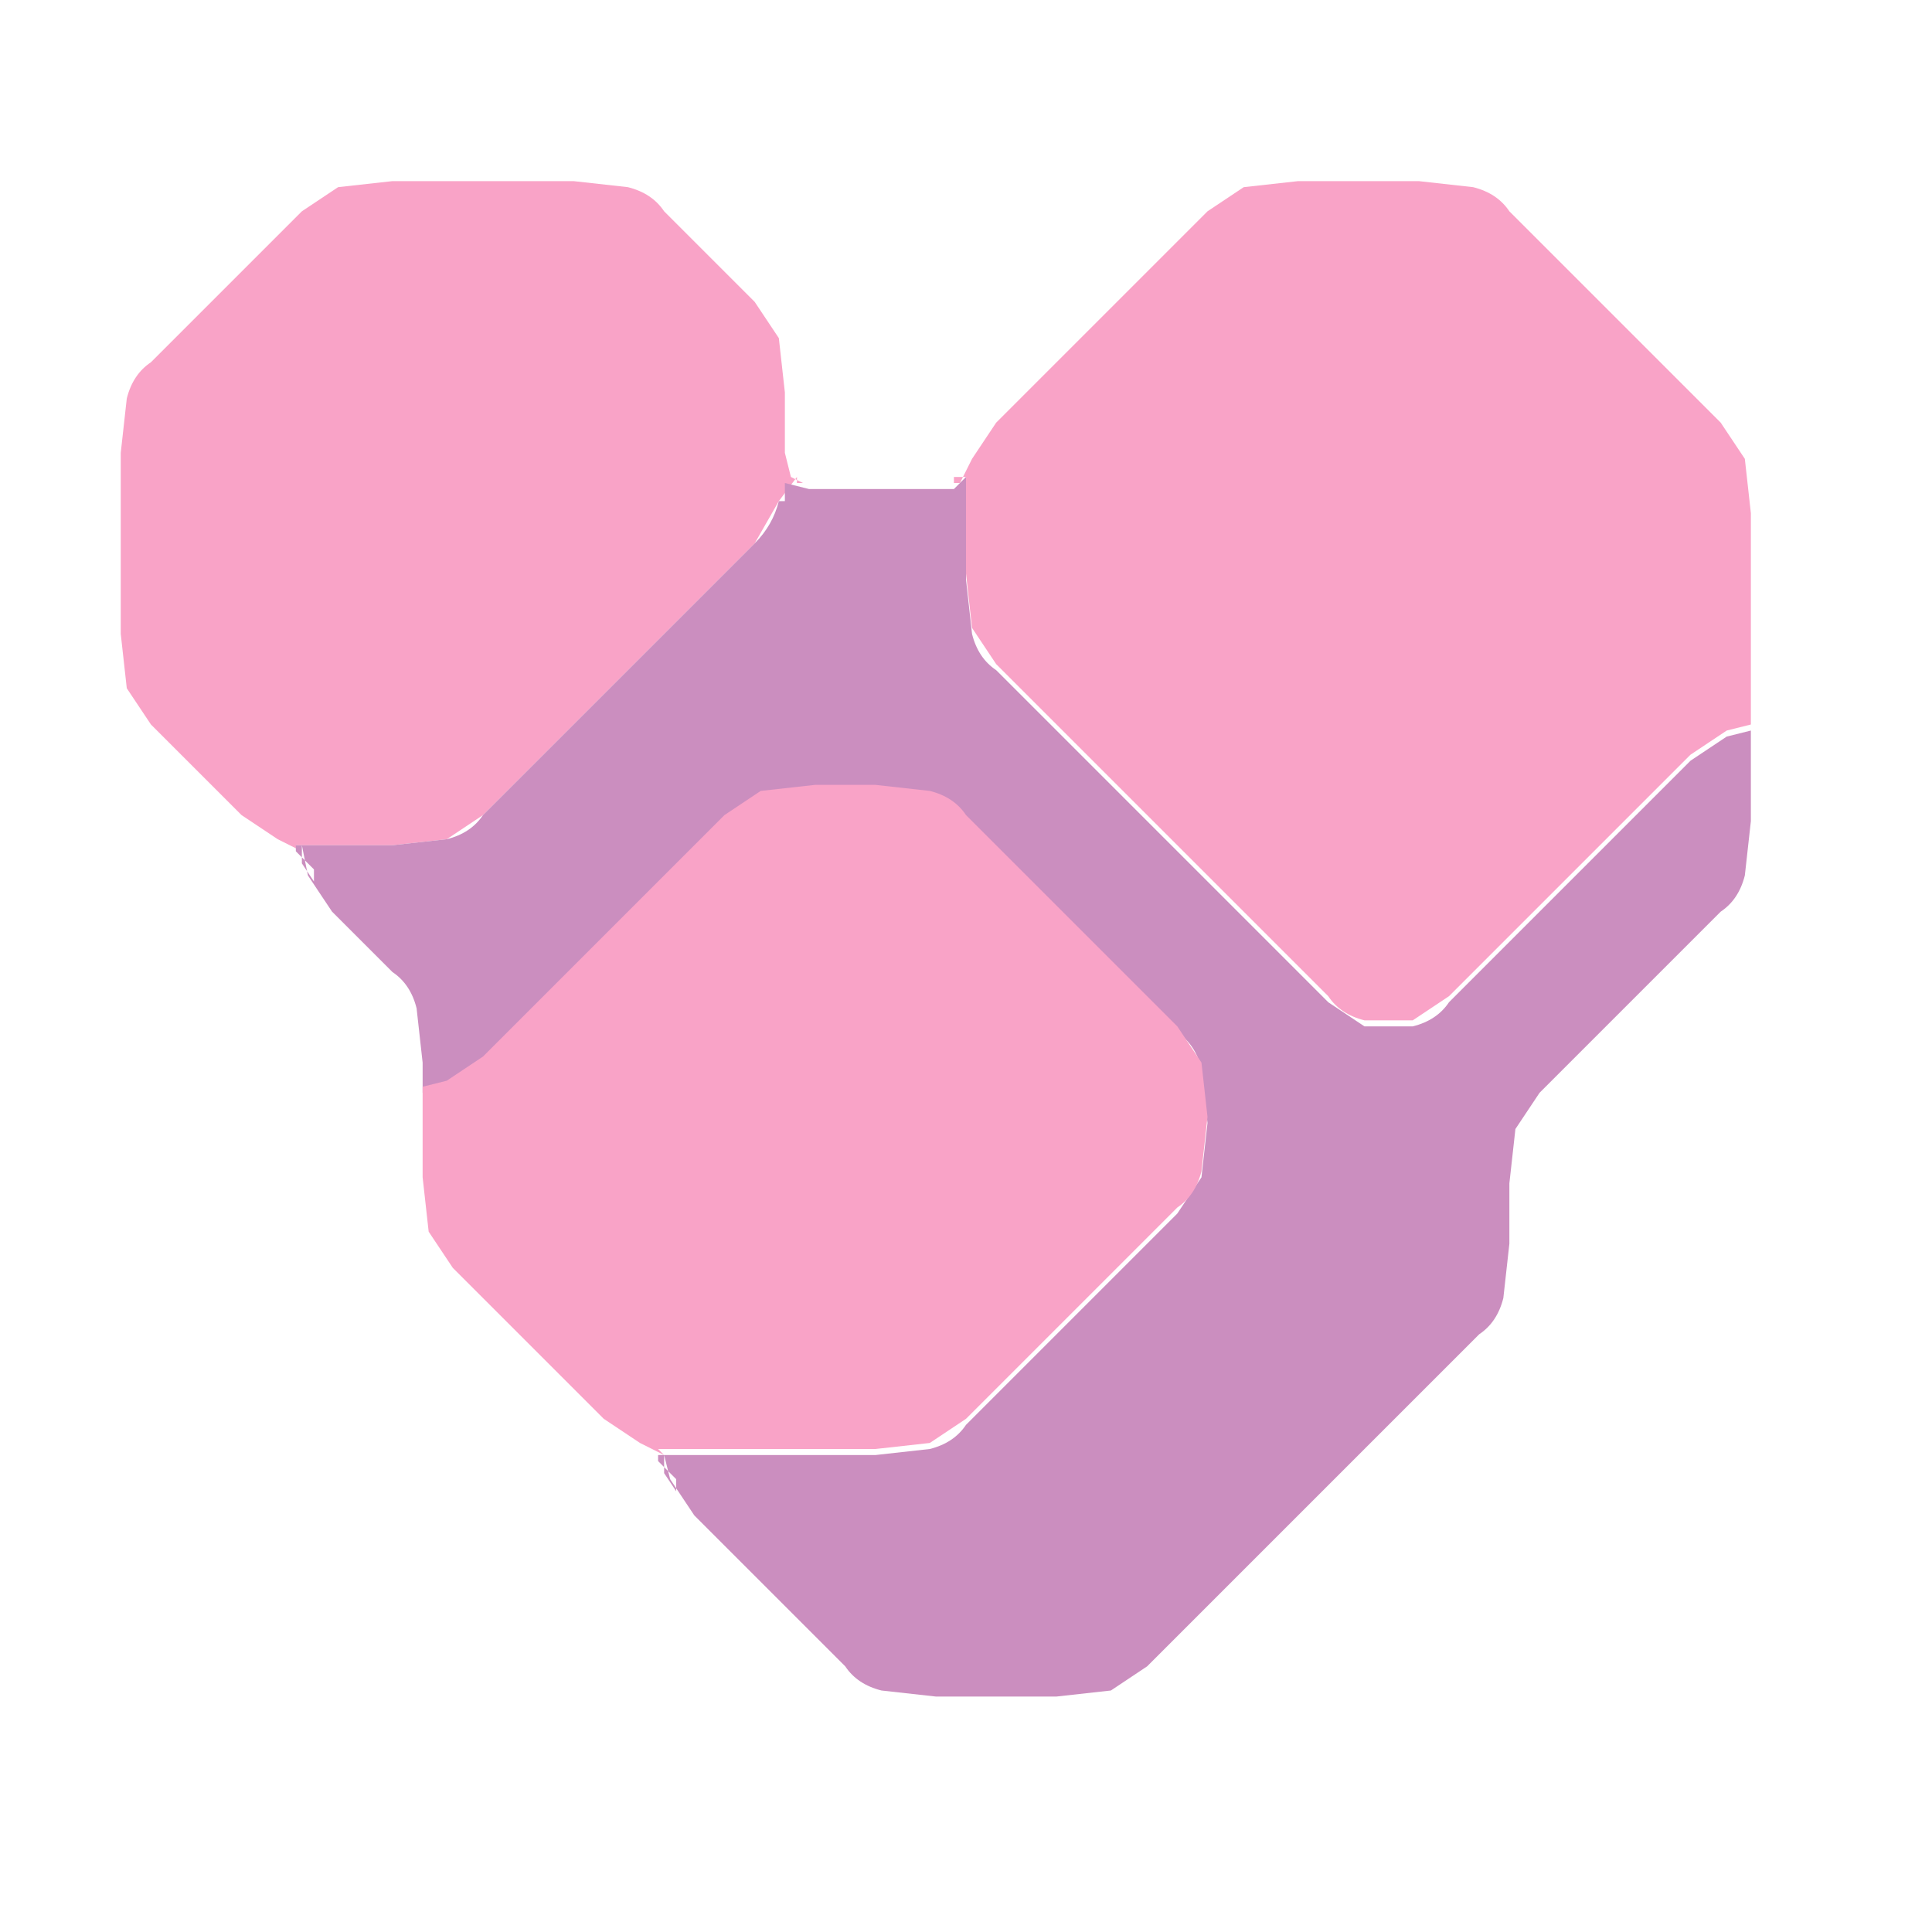
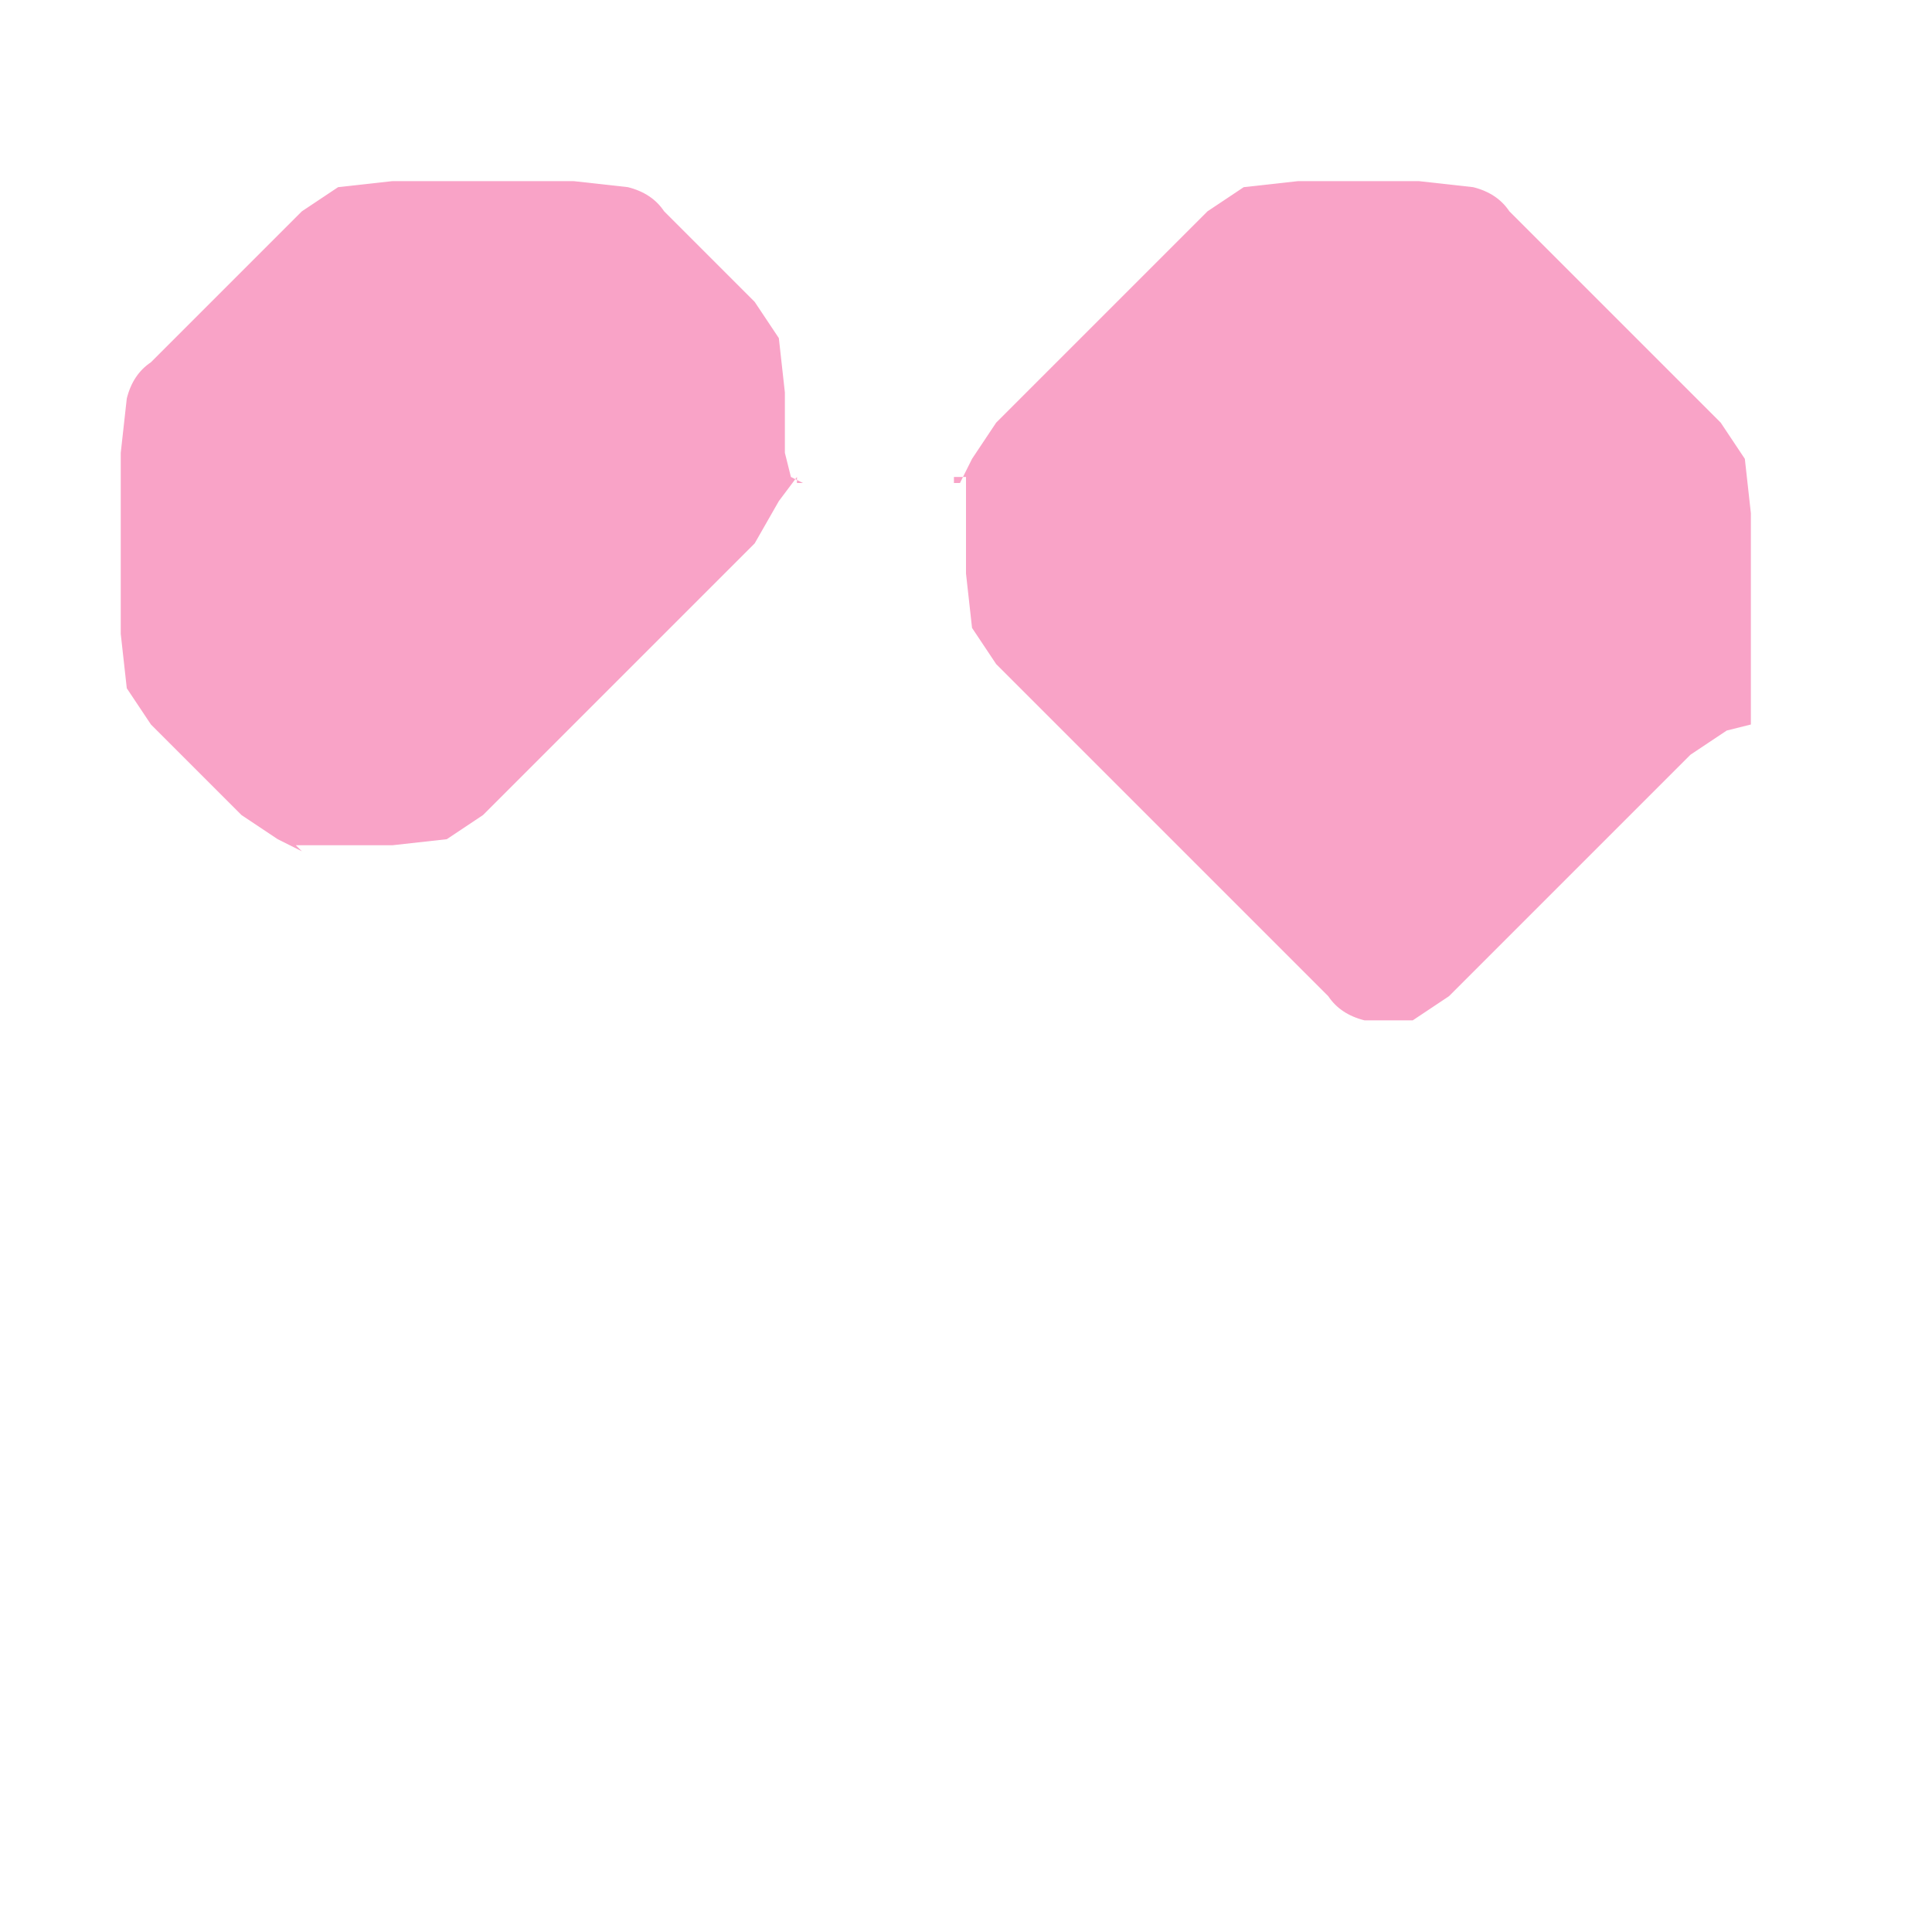
<svg xmlns="http://www.w3.org/2000/svg" viewBox="0 0 32 32">
  <path d="M0 .5V0h32v32H0V.5M17.5 28l.9-.1q.4-.1.6-.4l.5-.5.5-.5.5-.5.5-.5.5-.5.5-.5.5-.5.5-.5.5-.5.5-.5.5-.5.4-.6.1-.9v-1l.1-.9q.1-.4.4-.6l.5-.5.5-.5.5-.5.5-.5.5-.5.5-.5.4-.6.1-.9v-5l-.1-.9q-.1-.4-.4-.6l-.5-.5-.5-.5-.5-.5-.5-.5-.5-.5-.5-.5-.5-.5-.6-.4-.9-.1h-2l-.9.1q-.4.1-.6.4l-.5.5-.5.5-.5.5-.5.5-.5.5-.5.5-.5.5-.4.6q0 .3-.6.4h-2q-.5 0-.5-.5v-1l-.1-.9q-.1-.4-.4-.6l-.5-.5-.5-.5-.5-.5-.6-.4-.9-.1h-3l-.9.1q-.4.1-.6.4l-.5.5-.5.5-.5.5-.5.5-.5.5-.4.6-.1.9v3l.1.9q.1.4.4.6l.5.5.5.5.5.5.6.4q.3 0 .5.5l.4.6.5.5.5.5.4.6.1.9v2l.1.9q.1.4.4.6l.5.5.5.5.5.5.5.5.5.5.6.4q.3 0 .5.5l.4.6.5.5.5.5.5.5.5.5.5.5.6.4.9.1h2" fill="none" />
  <path d="m5 3.5.6-.4.9-.1h3l.9.1q.4.1.6.4l.5.5.5.5.5.5.4.6.1.9V8v-.8.3l.1.4.2.1h-.1v-.1l-.3.4-.4.7-.5.5-.5.5-.5.5-.5.5-.5.5-.5.5-.5.5-.5.5-.5.5-.6.4-.9.1H4.9l.1.1-.4-.2h-.2.3l.3.1-.4-.1-.6-.4-.5-.5-.5-.5-.5-.5-.4-.6-.1-.9v-3l.1-.9q.1-.4.4-.6l.5-.5.5-.5.5-.5.5-.5.5-.5m15 0 .6-.4.9-.1h2l.9.1q.4.1.6.4l.5.5.5.5.5.5.5.5.5.5.5.5.5.5.4.6.1.9V12l-.4.1-.6.4-.5.5-.5.5-.5.5-.5.5-.5.5-.5.5-.5.5-.5.5-.6.4h-.8q-.4-.1-.6-.4l-.5-.5-.5-.5-.5-.5-.5-.5-.5-.5-.5-.5-.5-.5-.5-.5-.5-.5-.5-.5-.5-.5-.4-.6-.1-.9V7.9h-.2V8h.1l.2-.4v-.2.3L16 8l.1-.4.4-.6.5-.5.5-.5.5-.5.5-.5.5-.5.5-.5.5-.5m9 8.6v-.8 1-.2" fill="#f9a3c7" />
-   <path d="M13 8.3 13 8l-.1-.2.1.2.4.1h.3-.8 3-.8.7l.2-.2H16v1.7l.1.9q.1.4.4.6l.5.5.5.5.5.5.5.5.5.5.5.5.5.5.5.5.5.5.5.5.5.5.6.4h.8q.4-.1.6-.4l.5-.5.5-.5.5-.5.5-.5.5-.5.5-.5.5-.5.5-.5.6-.4.4-.1v1.5l-.1.9q-.1.4-.4.6l-.5.5-.5.5-.5.5-.5.5-.5.5-.5.5-.4.6-.1.9v1l-.1.9q-.1.4-.4.6l-.5.5-.5.5-.5.5-.5.5-.5.5-.5.5-.5.5-.5.5-.5.5-.5.5-.5.5-.6.4-.9.1h-2l-.9-.1q-.4-.1-.6-.4l-.5-.5-.5-.5-.5-.5-.5-.5-.5-.5-.4-.6-.1-.4v.3l.2.3v-.2l-.3-.3v-.2.1h3.6l.9-.1q.4-.1.6-.4l.5-.5.5-.5.5-.5.5-.5.5-.5.5-.5.5-.5.4-.6.1-.9-.1-.9q-.1-.4-.4-.6l-.5-.5-.5-.5-.5-.5-.5-.5-.5-.5-.5-.5-.5-.5-.6-.4-.9-.1h-1l-.9.1q-.4.1-.6.4l-.5.5-.5.5-.5.5-.5.5-.5.5-.5.5-.5.5-.5.5-.6.4-.4.1v-.5l-.1-.9q-.1-.4-.4-.6l-.5-.5-.5-.5-.4-.6L5 14v.3l.2.3v-.2l-.3-.3v-.2.1h1.6l.9-.1q.4-.1.6-.4l.5-.5.5-.5.5-.5.5-.5.5-.5.5-.5.5-.5.5-.5.5-.5q.3-.3.4-.7M7 17.6v.6-1 .4m22-5.2v-.7 1-.3" fill="#cb8ebf" />
-   <path d="m12 13.5.6-.4.9-.1h1l.9.1q.4.1.6.4l.5.5.5.5.5.5.5.5.5.5.5.5.5.5.4.6.1.9-.1.9q-.1.4-.4.6l-.5.5-.5.5-.5.5-.5.5-.5.5-.5.5-.5.5-.6.4-.9.1h-3.6l.1.1-.4-.2h-.2.3l.3.1-.4-.1-.6-.4-.5-.5-.5-.5-.5-.5-.5-.5-.5-.5-.4-.6-.1-.9V18l.4-.1.6-.4.5-.5.5-.5.5-.5.5-.5.5-.5.5-.5.5-.5.5-.5m-5 4.4v.9-1.1.2" fill="#f9a3c7" />
</svg>